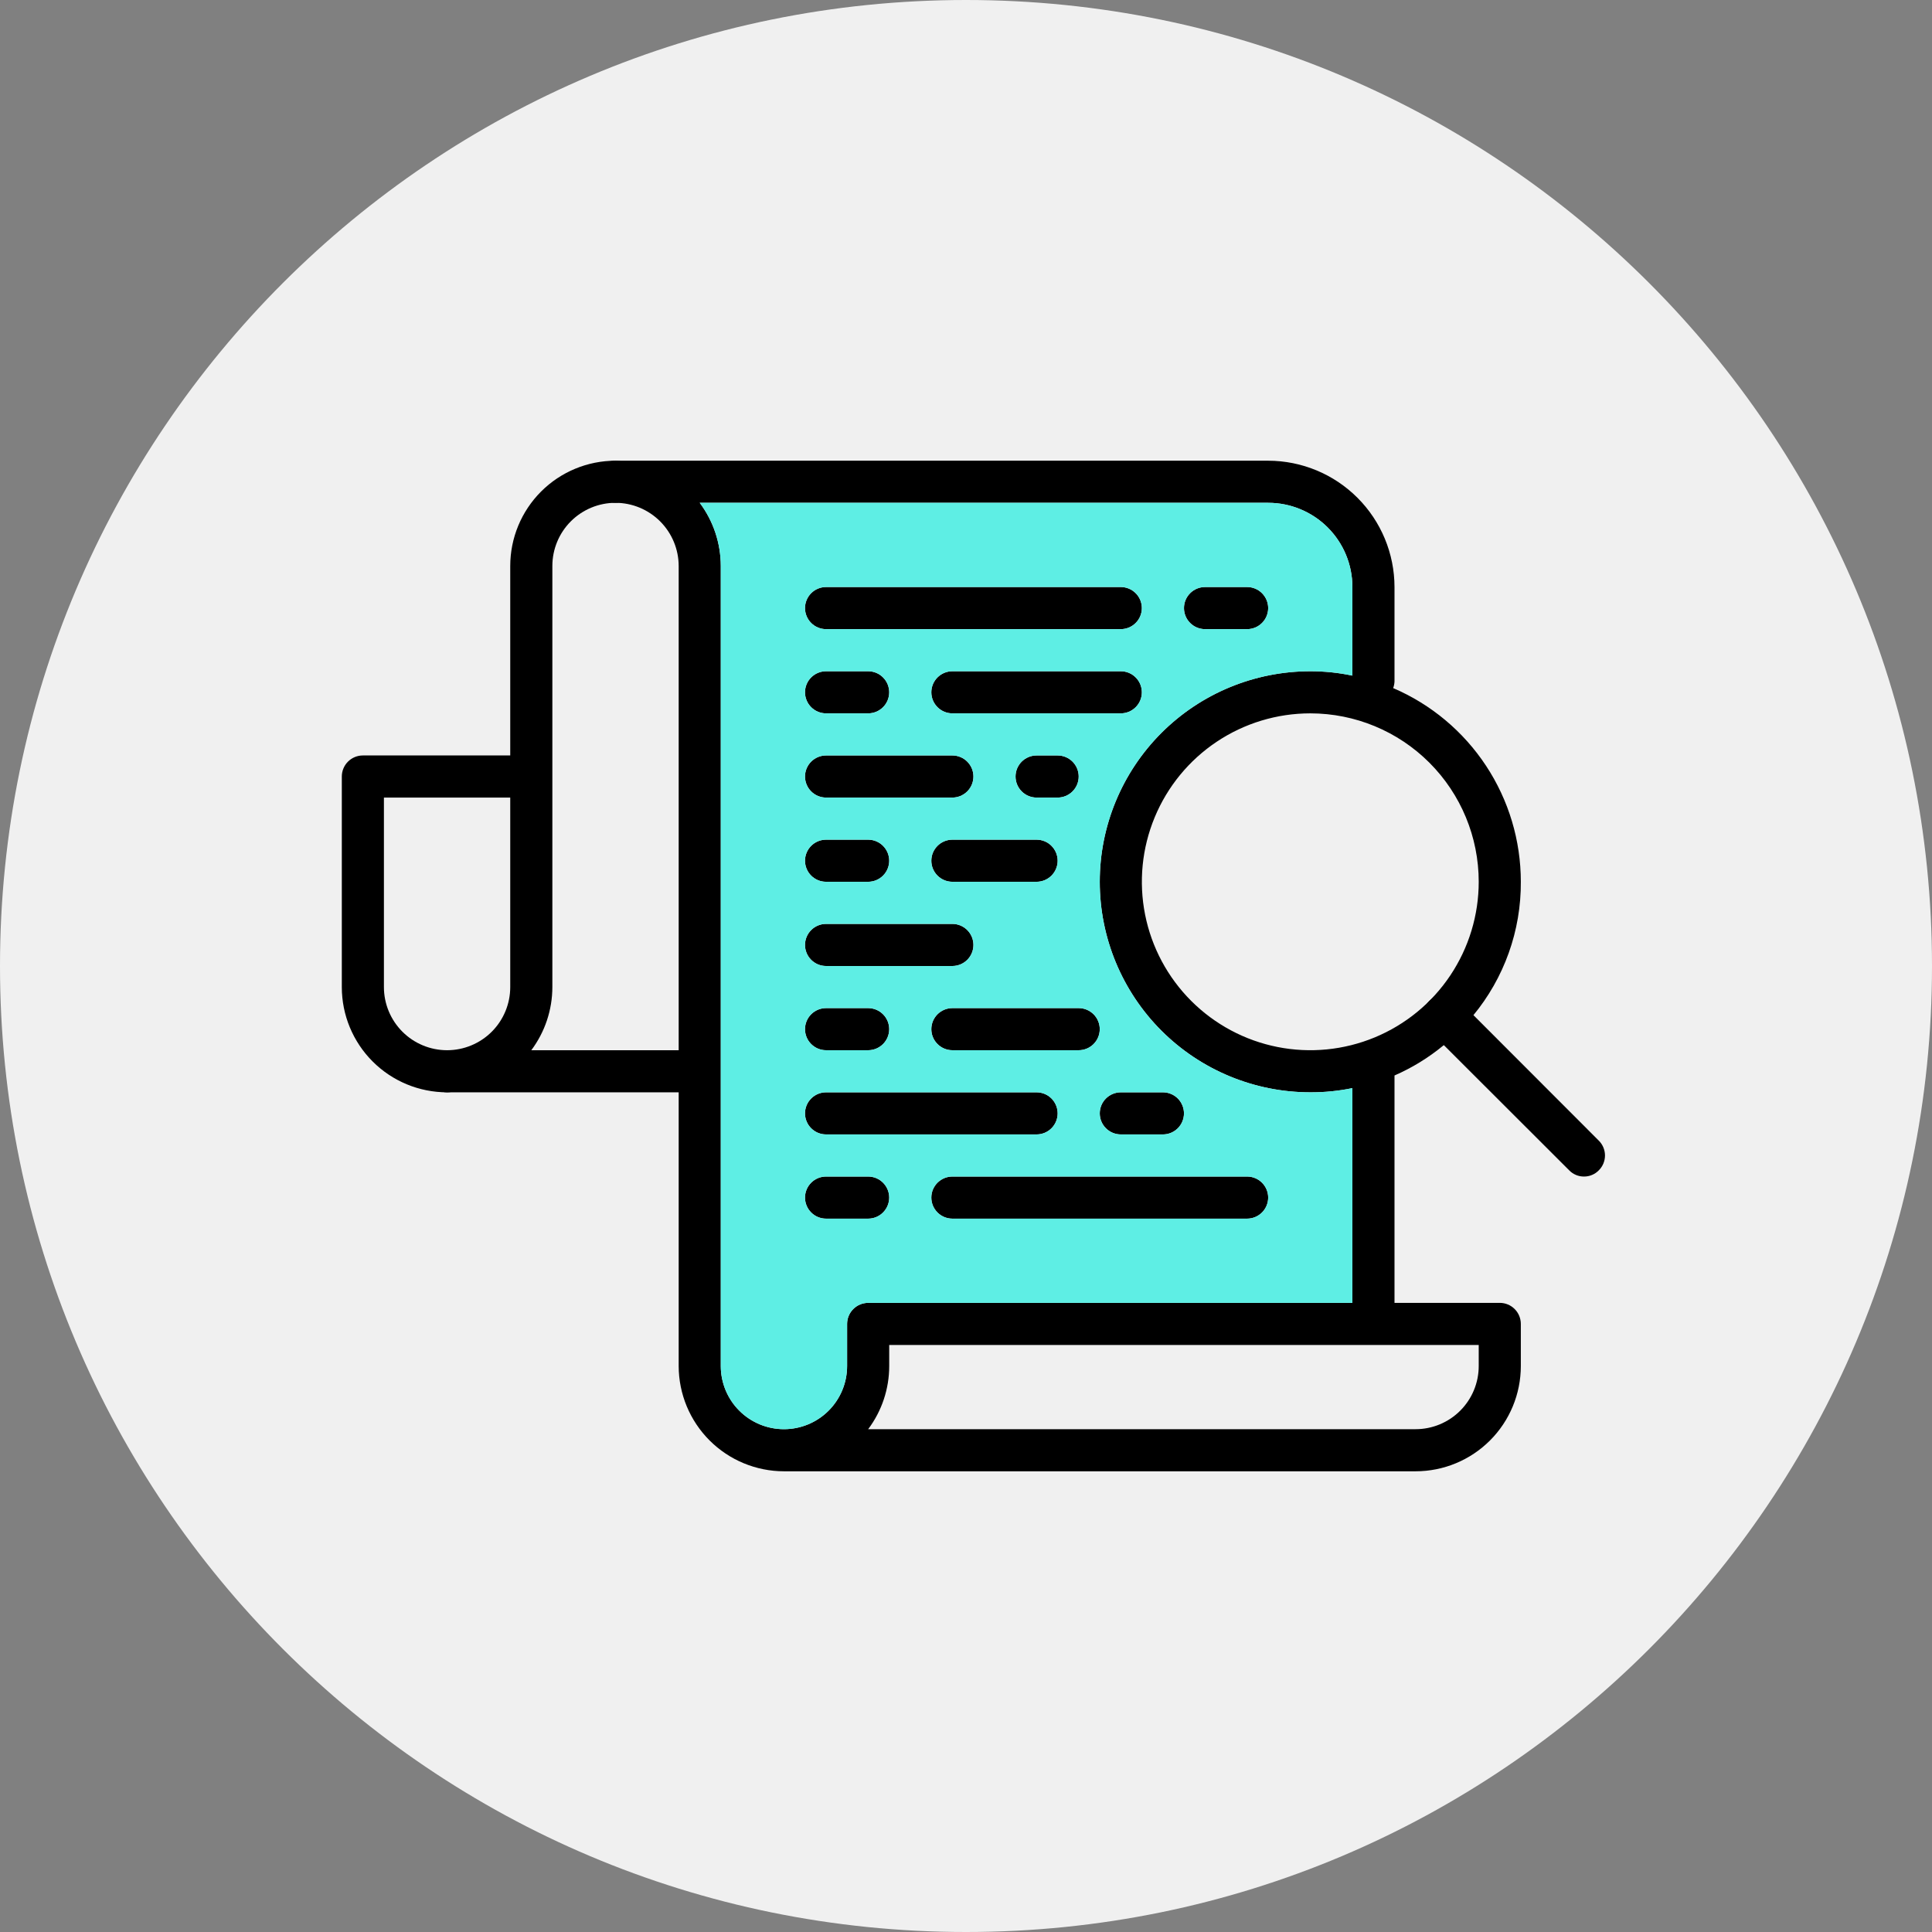
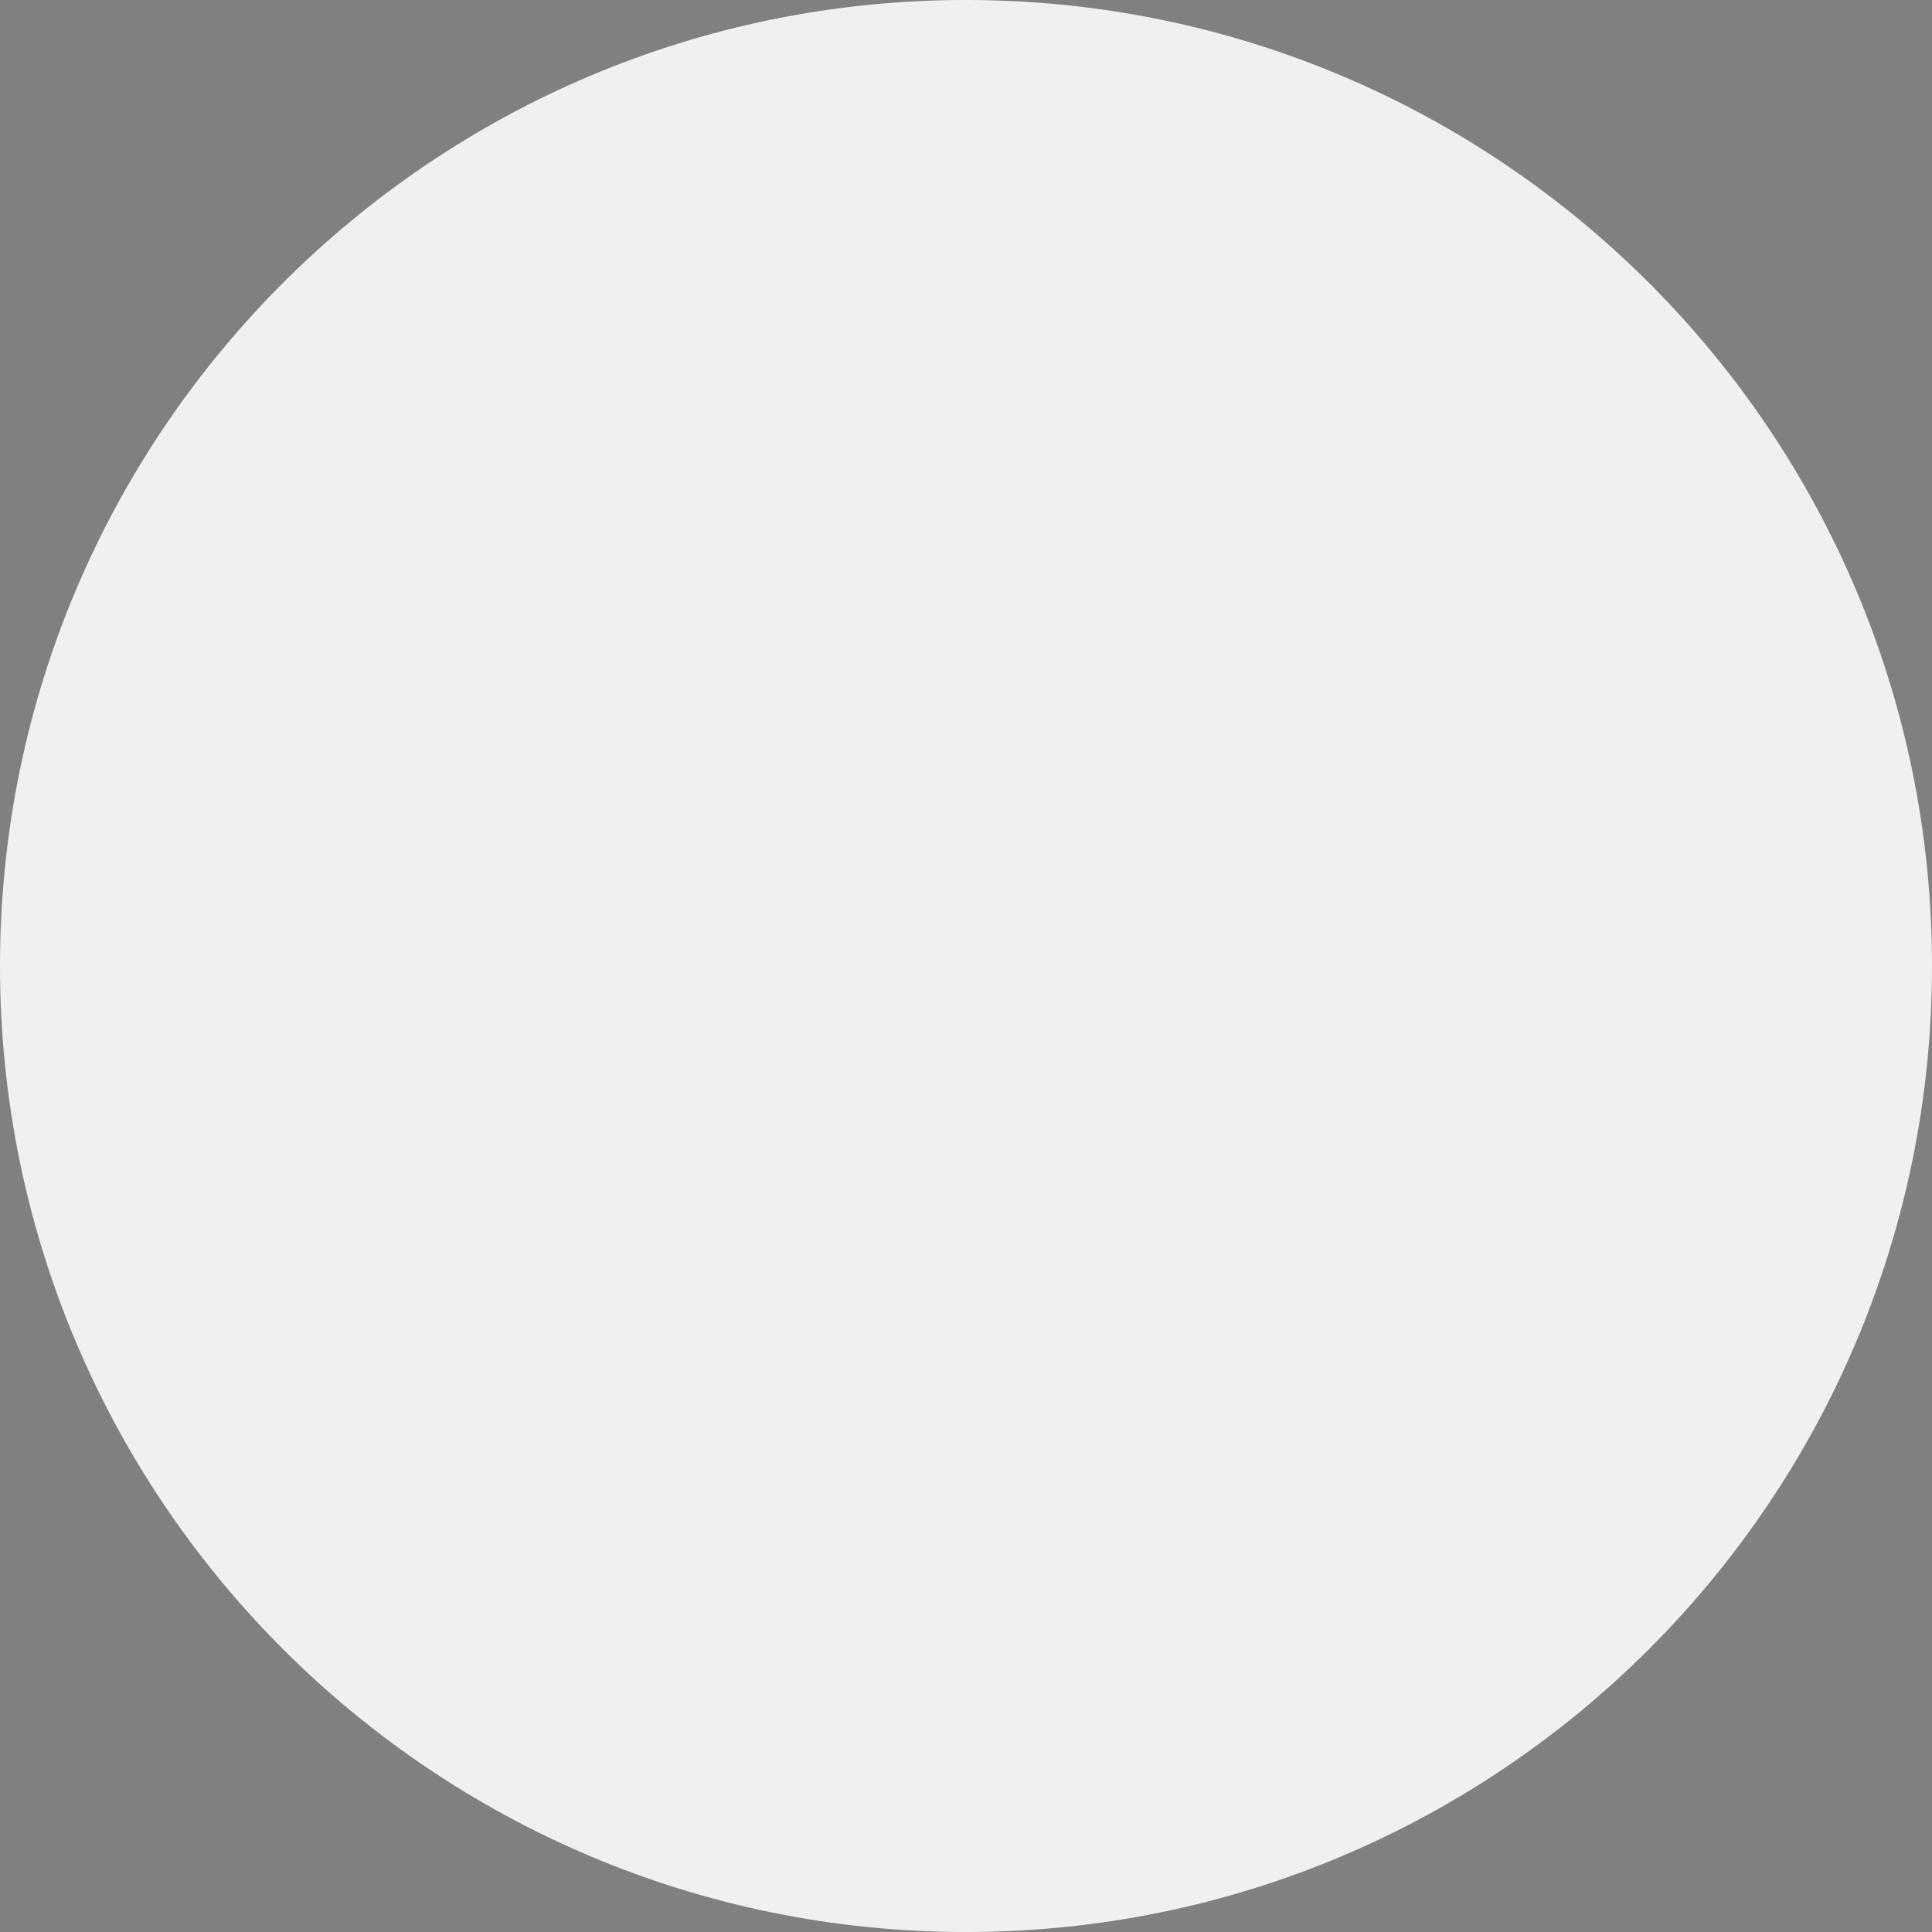
<svg xmlns="http://www.w3.org/2000/svg" width="130" height="130" viewBox="0 0 130 130" fill="none">
  <rect x="0" y="0" width="130" height="130" fill="#808080" stroke="none" />
  <path d="M65 130C100.899 130 130 100.899 130 65C130 29.102 100.899 0 65 0C29.102 0 0 29.102 0 65C0 100.899 29.102 130 65 130Z" fill="#F0F0F0" />
  <g clip-path="url(#clip0_971_734)">
-     <path d="M45.667 73.5H30.083C29.708 73.5 29.347 73.351 29.082 73.085C28.816 72.819 28.667 72.459 28.667 72.083C28.667 71.708 28.816 71.347 29.082 71.082C29.347 70.816 29.708 70.667 30.083 70.667C31.21 70.667 32.291 70.219 33.089 69.422C33.886 68.625 34.333 67.544 34.333 66.417V38.083C34.333 36.205 35.08 34.403 36.408 33.075C37.736 31.746 39.538 31 41.417 31C41.792 31 42.153 31.149 42.418 31.415C42.684 31.681 42.833 32.041 42.833 32.417C42.833 32.792 42.684 33.153 42.418 33.418C42.153 33.684 41.792 33.833 41.417 33.833C40.289 33.833 39.209 34.281 38.411 35.078C37.614 35.875 37.167 36.956 37.167 38.083V66.417C37.166 67.949 36.669 69.44 35.75 70.667H45.667C46.042 70.667 46.403 70.816 46.668 71.082C46.934 71.347 47.083 71.708 47.083 72.083C47.083 72.459 46.934 72.819 46.668 73.085C46.403 73.351 46.042 73.5 45.667 73.5V73.5Z" fill="black" />
-     <path d="M30.083 73.5C28.205 73.5 26.403 72.754 25.075 71.425C23.746 70.097 23 68.295 23 66.417V52.25C23 51.874 23.149 51.514 23.415 51.248C23.681 50.983 24.041 50.833 24.417 50.833H34.435C34.811 50.833 35.171 50.983 35.437 51.248C35.703 51.514 35.852 51.874 35.852 52.25C35.852 52.626 35.703 52.986 35.437 53.252C35.171 53.517 34.811 53.667 34.435 53.667H25.833V66.417C25.833 67.544 26.281 68.625 27.078 69.422C27.875 70.219 28.956 70.667 30.083 70.667C30.459 70.667 30.819 70.816 31.085 71.082C31.351 71.347 31.5 71.708 31.5 72.083C31.5 72.459 31.351 72.819 31.085 73.085C30.819 73.351 30.459 73.5 30.083 73.5V73.5Z" fill="black" />
    <path d="M58.417 56.5H55.583C55.208 56.5 54.847 56.649 54.582 56.915C54.316 57.181 54.167 57.541 54.167 57.917C54.167 58.292 54.316 58.653 54.582 58.918C54.847 59.184 55.208 59.333 55.583 59.333H58.417C58.792 59.333 59.153 59.184 59.418 58.918C59.684 58.653 59.833 58.292 59.833 57.917C59.833 57.541 59.684 57.181 59.418 56.915C59.153 56.649 58.792 56.5 58.417 56.5ZM69.75 56.5H64.083C63.708 56.5 63.347 56.649 63.082 56.915C62.816 57.181 62.667 57.541 62.667 57.917C62.667 58.292 62.816 58.653 63.082 58.918C63.347 59.184 63.708 59.333 64.083 59.333H69.75C70.126 59.333 70.486 59.184 70.752 58.918C71.017 58.653 71.167 58.292 71.167 57.917C71.167 57.541 71.017 57.181 70.752 56.915C70.486 56.649 70.126 56.5 69.75 56.5Z" fill="black" />
    <path d="M58.417 67.833H55.583C55.208 67.833 54.847 67.983 54.582 68.248C54.316 68.514 54.167 68.874 54.167 69.25C54.167 69.626 54.316 69.986 54.582 70.252C54.847 70.517 55.208 70.667 55.583 70.667H58.417C58.792 70.667 59.153 70.517 59.418 70.252C59.684 69.986 59.833 69.626 59.833 69.25C59.833 68.874 59.684 68.514 59.418 68.248C59.153 67.983 58.792 67.833 58.417 67.833V67.833ZM72.583 67.833H64.083C63.708 67.833 63.347 67.983 63.082 68.248C62.816 68.514 62.667 68.874 62.667 69.25C62.667 69.626 62.816 69.986 63.082 70.252C63.347 70.517 63.708 70.667 64.083 70.667H72.583C72.959 70.667 73.319 70.517 73.585 70.252C73.851 69.986 74 69.626 74 69.25C74 68.874 73.851 68.514 73.585 68.248C73.319 67.983 72.959 67.833 72.583 67.833V67.833Z" fill="black" />
    <path d="M58.417 45.167H55.583C55.208 45.167 54.847 45.316 54.582 45.582C54.316 45.847 54.167 46.208 54.167 46.583C54.167 46.959 54.316 47.319 54.582 47.585C54.847 47.851 55.208 48 55.583 48H58.417C58.792 48 59.153 47.851 59.418 47.585C59.684 47.319 59.833 46.959 59.833 46.583C59.833 46.208 59.684 45.847 59.418 45.582C59.153 45.316 58.792 45.167 58.417 45.167ZM75.417 45.167H64.083C63.708 45.167 63.347 45.316 63.082 45.582C62.816 45.847 62.667 46.208 62.667 46.583C62.667 46.959 62.816 47.319 63.082 47.585C63.347 47.851 63.708 48 64.083 48H75.417C75.792 48 76.153 47.851 76.418 47.585C76.684 47.319 76.833 46.959 76.833 46.583C76.833 46.208 76.684 45.847 76.418 45.582C76.153 45.316 75.792 45.167 75.417 45.167Z" fill="black" />
    <path d="M65.5 63.583C65.5 63.959 65.351 64.319 65.085 64.585C64.819 64.851 64.459 65 64.083 65H55.583C55.208 65 54.847 64.851 54.582 64.585C54.316 64.319 54.167 63.959 54.167 63.583C54.167 63.208 54.316 62.847 54.582 62.582C54.847 62.316 55.208 62.167 55.583 62.167H64.083C64.459 62.167 64.819 62.316 65.085 62.582C65.351 62.847 65.5 63.208 65.5 63.583Z" fill="black" />
    <path d="M64.083 50.833H55.583C55.208 50.833 54.847 50.983 54.582 51.248C54.316 51.514 54.167 51.874 54.167 52.25C54.167 52.626 54.316 52.986 54.582 53.252C54.847 53.517 55.208 53.667 55.583 53.667H64.083C64.459 53.667 64.819 53.517 65.085 53.252C65.351 52.986 65.5 52.626 65.5 52.25C65.5 51.874 65.351 51.514 65.085 51.248C64.819 50.983 64.459 50.833 64.083 50.833ZM71.167 50.833H69.75C69.374 50.833 69.014 50.983 68.748 51.248C68.483 51.514 68.333 51.874 68.333 52.25C68.333 52.626 68.483 52.986 68.748 53.252C69.014 53.517 69.374 53.667 69.75 53.667H71.167C71.542 53.667 71.903 53.517 72.168 53.252C72.434 52.986 72.583 52.626 72.583 52.25C72.583 51.874 72.434 51.514 72.168 51.248C71.903 50.983 71.542 50.833 71.167 50.833Z" fill="black" />
-     <path d="M58.417 79.167H55.583C55.208 79.167 54.847 79.316 54.582 79.582C54.316 79.847 54.167 80.208 54.167 80.583C54.167 80.959 54.316 81.319 54.582 81.585C54.847 81.851 55.208 82 55.583 82H58.417C58.792 82 59.153 81.851 59.418 81.585C59.684 81.319 59.833 80.959 59.833 80.583C59.833 80.208 59.684 79.847 59.418 79.582C59.153 79.316 58.792 79.167 58.417 79.167V79.167ZM83.917 79.167H64.083C63.708 79.167 63.347 79.316 63.082 79.582C62.816 79.847 62.667 80.208 62.667 80.583C62.667 80.959 62.816 81.319 63.082 81.585C63.347 81.851 63.708 82 64.083 82H83.917C84.292 82 84.653 81.851 84.918 81.585C85.184 81.319 85.333 80.959 85.333 80.583C85.333 80.208 85.184 79.847 84.918 79.582C84.653 79.316 84.292 79.167 83.917 79.167V79.167Z" fill="black" />
-     <path d="M69.75 73.5H55.583C55.208 73.5 54.847 73.649 54.582 73.915C54.316 74.181 54.167 74.541 54.167 74.917C54.167 75.292 54.316 75.653 54.582 75.918C54.847 76.184 55.208 76.333 55.583 76.333H69.75C70.126 76.333 70.486 76.184 70.752 75.918C71.017 75.653 71.167 75.292 71.167 74.917C71.167 74.541 71.017 74.181 70.752 73.915C70.486 73.649 70.126 73.5 69.75 73.5V73.5ZM78.25 73.5H75.417C75.041 73.5 74.681 73.649 74.415 73.915C74.149 74.181 74 74.541 74 74.917C74 75.292 74.149 75.653 74.415 75.918C74.681 76.184 75.041 76.333 75.417 76.333H78.25C78.626 76.333 78.986 76.184 79.252 75.918C79.517 75.653 79.667 75.292 79.667 74.917C79.667 74.541 79.517 74.181 79.252 73.915C78.986 73.649 78.626 73.5 78.25 73.5V73.5Z" fill="black" />
    <path d="M75.417 39.5H55.583C55.208 39.5 54.847 39.649 54.582 39.915C54.316 40.181 54.167 40.541 54.167 40.917C54.167 41.292 54.316 41.653 54.582 41.918C54.847 42.184 55.208 42.333 55.583 42.333H75.417C75.792 42.333 76.153 42.184 76.418 41.918C76.684 41.653 76.833 41.292 76.833 40.917C76.833 40.541 76.684 40.181 76.418 39.915C76.153 39.649 75.792 39.5 75.417 39.5ZM83.917 39.5H81.083C80.708 39.5 80.347 39.649 80.082 39.915C79.816 40.181 79.667 40.541 79.667 40.917C79.667 41.292 79.816 41.653 80.082 41.918C80.347 42.184 80.708 42.333 81.083 42.333H83.917C84.292 42.333 84.653 42.184 84.918 41.918C85.184 41.653 85.333 41.292 85.333 40.917C85.333 40.541 85.184 40.181 84.918 39.915C84.653 39.649 84.292 39.5 83.917 39.5Z" fill="black" />
    <path d="M106.583 79.167C106.397 79.168 106.213 79.132 106.042 79.059C105.87 78.987 105.715 78.881 105.586 78.747L96.179 69.352C96.048 69.22 95.943 69.064 95.872 68.892C95.801 68.72 95.764 68.535 95.764 68.349C95.764 68.163 95.801 67.978 95.872 67.806C95.943 67.634 96.048 67.478 96.179 67.346C96.311 67.214 96.467 67.11 96.639 67.038C96.812 66.967 96.996 66.93 97.182 66.93C97.369 66.93 97.553 66.967 97.725 67.038C97.897 67.11 98.054 67.214 98.185 67.346L107.581 76.753C107.712 76.883 107.817 77.039 107.888 77.21C107.959 77.381 107.996 77.565 107.996 77.75C107.996 77.935 107.959 78.119 107.888 78.29C107.817 78.461 107.712 78.617 107.581 78.747C107.452 78.881 107.297 78.987 107.125 79.059C106.954 79.132 106.769 79.168 106.583 79.167V79.167Z" fill="black" />
    <path d="M100.917 87.667H93.833V72.367C95.017 71.85 96.123 71.171 97.12 70.349C97.859 69.759 98.529 69.086 99.115 68.343C101.214 65.812 102.354 62.622 102.333 59.333C102.334 56.559 101.52 53.845 99.993 51.528C98.466 49.211 96.293 47.394 93.743 46.3C93.796 46.158 93.826 46.009 93.833 45.858V39.5C93.83 37.247 92.934 35.086 91.34 33.493C89.747 31.899 87.587 31.003 85.333 31H41.417C41.041 31 40.681 31.149 40.415 31.415C40.149 31.681 40 32.041 40 32.417C40 32.792 40.149 33.153 40.415 33.418C40.681 33.684 41.041 33.833 41.417 33.833C42.543 33.836 43.622 34.285 44.419 35.081C45.215 35.878 45.664 36.957 45.667 38.083V91.917C45.67 93.794 46.417 95.594 47.745 96.922C49.072 98.25 50.872 98.997 52.75 99H95.25C97.129 99 98.93 98.254 100.259 96.925C101.587 95.597 102.333 93.795 102.333 91.917V89.083C102.333 88.708 102.184 88.347 101.918 88.082C101.653 87.816 101.292 87.667 100.917 87.667V87.667ZM99.5 59.333C99.5 61.575 98.835 63.766 97.59 65.63C96.345 67.494 94.575 68.946 92.504 69.804C90.433 70.662 88.154 70.886 85.956 70.449C83.757 70.012 81.738 68.932 80.153 67.347C78.568 65.762 77.488 63.743 77.051 61.544C76.614 59.346 76.838 57.067 77.696 54.996C78.554 52.925 80.006 51.155 81.87 49.91C83.734 48.665 85.925 48 88.167 48C91.172 48 94.055 49.194 96.18 51.319C98.306 53.445 99.5 56.328 99.5 59.333ZM57 89.083V91.917C57 93.044 56.552 94.125 55.755 94.922C54.958 95.719 53.877 96.167 52.75 96.167C51.623 96.167 50.542 95.719 49.745 94.922C48.948 94.125 48.5 93.044 48.5 91.917V38.083C48.498 36.551 48.001 35.061 47.083 33.833H85.333C86.836 33.833 88.278 34.43 89.34 35.493C90.403 36.556 91 37.997 91 39.5V45.461C90.068 45.265 89.119 45.166 88.167 45.167C84.409 45.167 80.806 46.659 78.149 49.316C75.493 51.973 74 55.576 74 59.333C74 63.091 75.493 66.694 78.149 69.351C80.806 72.007 84.409 73.5 88.167 73.5C89.118 73.504 90.068 73.409 91 73.217V87.667H58.417C58.041 87.667 57.681 87.816 57.415 88.082C57.149 88.347 57 88.708 57 89.083V89.083ZM99.5 91.917C99.5 93.044 99.052 94.125 98.255 94.922C97.458 95.719 96.377 96.167 95.25 96.167H58.417C59.337 94.941 59.834 93.449 59.833 91.917V90.5H99.5V91.917Z" fill="black" />
    <path d="M88.167 45.167C89.119 45.166 90.068 45.265 91 45.461V39.5C91 37.997 90.403 36.556 89.34 35.493C88.278 34.43 86.836 33.833 85.333 33.833H47.083C48.001 35.061 48.498 36.551 48.5 38.083V91.917C48.5 93.044 48.948 94.125 49.745 94.922C50.542 95.719 51.623 96.167 52.75 96.167C53.877 96.167 54.958 95.719 55.755 94.922C56.552 94.125 57 93.044 57 91.917V89.083C57 88.708 57.149 88.347 57.415 88.082C57.681 87.816 58.041 87.667 58.417 87.667H91V73.217C90.068 73.409 89.118 73.504 88.167 73.5C84.409 73.5 80.806 72.007 78.149 69.351C75.493 66.694 74 63.091 74 59.333C74 55.576 75.493 51.973 78.149 49.316C80.806 46.659 84.409 45.167 88.167 45.167ZM81.083 39.5H83.917C84.292 39.5 84.653 39.649 84.918 39.915C85.184 40.181 85.333 40.541 85.333 40.917C85.333 41.292 85.184 41.653 84.918 41.918C84.653 42.184 84.292 42.333 83.917 42.333H81.083C80.708 42.333 80.347 42.184 80.082 41.918C79.816 41.653 79.667 41.292 79.667 40.917C79.667 40.541 79.816 40.181 80.082 39.915C80.347 39.649 80.708 39.5 81.083 39.5V39.5ZM55.583 50.833H64.083C64.459 50.833 64.819 50.983 65.085 51.248C65.351 51.514 65.5 51.874 65.5 52.25C65.5 52.626 65.351 52.986 65.085 53.252C64.819 53.517 64.459 53.667 64.083 53.667H55.583C55.208 53.667 54.847 53.517 54.582 53.252C54.316 52.986 54.167 52.626 54.167 52.25C54.167 51.874 54.316 51.514 54.582 51.248C54.847 50.983 55.208 50.833 55.583 50.833ZM54.167 46.583C54.167 46.208 54.316 45.847 54.582 45.582C54.847 45.316 55.208 45.167 55.583 45.167H58.417C58.792 45.167 59.153 45.316 59.418 45.582C59.684 45.847 59.833 46.208 59.833 46.583C59.833 46.959 59.684 47.319 59.418 47.585C59.153 47.851 58.792 48 58.417 48H55.583C55.208 48 54.847 47.851 54.582 47.585C54.316 47.319 54.167 46.959 54.167 46.583ZM71.167 53.667H69.75C69.374 53.667 69.014 53.517 68.748 53.252C68.483 52.986 68.333 52.626 68.333 52.25C68.333 51.874 68.483 51.514 68.748 51.248C69.014 50.983 69.374 50.833 69.75 50.833H71.167C71.542 50.833 71.903 50.983 72.168 51.248C72.434 51.514 72.583 51.874 72.583 52.25C72.583 52.626 72.434 52.986 72.168 53.252C71.903 53.517 71.542 53.667 71.167 53.667ZM74 69.25C74 69.626 73.851 69.986 73.585 70.252C73.319 70.517 72.959 70.667 72.583 70.667H64.083C63.708 70.667 63.347 70.517 63.082 70.252C62.816 69.986 62.667 69.626 62.667 69.25C62.667 68.874 62.816 68.514 63.082 68.248C63.347 67.983 63.708 67.833 64.083 67.833H72.583C72.959 67.833 73.319 67.983 73.585 68.248C73.851 68.514 74 68.874 74 69.25ZM69.75 56.5C70.126 56.5 70.486 56.649 70.752 56.915C71.017 57.181 71.167 57.541 71.167 57.917C71.167 58.292 71.017 58.653 70.752 58.918C70.486 59.184 70.126 59.333 69.75 59.333H64.083C63.708 59.333 63.347 59.184 63.082 58.918C62.816 58.653 62.667 58.292 62.667 57.917C62.667 57.541 62.816 57.181 63.082 56.915C63.347 56.649 63.708 56.5 64.083 56.5H69.75ZM55.583 56.5H58.417C58.792 56.5 59.153 56.649 59.418 56.915C59.684 57.181 59.833 57.541 59.833 57.917C59.833 58.292 59.684 58.653 59.418 58.918C59.153 59.184 58.792 59.333 58.417 59.333H55.583C55.208 59.333 54.847 59.184 54.582 58.918C54.316 58.653 54.167 58.292 54.167 57.917C54.167 57.541 54.316 57.181 54.582 56.915C54.847 56.649 55.208 56.5 55.583 56.5ZM55.583 62.167H64.083C64.459 62.167 64.819 62.316 65.085 62.582C65.351 62.847 65.5 63.208 65.5 63.583C65.5 63.959 65.351 64.319 65.085 64.585C64.819 64.851 64.459 65 64.083 65H55.583C55.208 65 54.847 64.851 54.582 64.585C54.316 64.319 54.167 63.959 54.167 63.583C54.167 63.208 54.316 62.847 54.582 62.582C54.847 62.316 55.208 62.167 55.583 62.167ZM55.583 67.833H58.417C58.792 67.833 59.153 67.983 59.418 68.248C59.684 68.514 59.833 68.874 59.833 69.25C59.833 69.626 59.684 69.986 59.418 70.252C59.153 70.517 58.792 70.667 58.417 70.667H55.583C55.208 70.667 54.847 70.517 54.582 70.252C54.316 69.986 54.167 69.626 54.167 69.25C54.167 68.874 54.316 68.514 54.582 68.248C54.847 67.983 55.208 67.833 55.583 67.833ZM55.583 73.5H69.75C70.126 73.5 70.486 73.649 70.752 73.915C71.017 74.181 71.167 74.541 71.167 74.917C71.167 75.292 71.017 75.653 70.752 75.918C70.486 76.184 70.126 76.333 69.75 76.333H55.583C55.208 76.333 54.847 76.184 54.582 75.918C54.316 75.653 54.167 75.292 54.167 74.917C54.167 74.541 54.316 74.181 54.582 73.915C54.847 73.649 55.208 73.5 55.583 73.5ZM58.417 82H55.583C55.208 82 54.847 81.851 54.582 81.585C54.316 81.319 54.167 80.959 54.167 80.583C54.167 80.208 54.316 79.847 54.582 79.582C54.847 79.316 55.208 79.167 55.583 79.167H58.417C58.792 79.167 59.153 79.316 59.418 79.582C59.684 79.847 59.833 80.208 59.833 80.583C59.833 80.959 59.684 81.319 59.418 81.585C59.153 81.851 58.792 82 58.417 82V82ZM85.333 80.583C85.333 80.959 85.184 81.319 84.918 81.585C84.653 81.851 84.292 82 83.917 82H64.083C63.708 82 63.347 81.851 63.082 81.585C62.816 81.319 62.667 80.959 62.667 80.583C62.667 80.208 62.816 79.847 63.082 79.582C63.347 79.316 63.708 79.167 64.083 79.167H83.917C84.292 79.167 84.653 79.316 84.918 79.582C85.184 79.847 85.333 80.208 85.333 80.583ZM75.417 73.5H78.25C78.626 73.5 78.986 73.649 79.252 73.915C79.517 74.181 79.667 74.541 79.667 74.917C79.667 75.292 79.517 75.653 79.252 75.918C78.986 76.184 78.626 76.333 78.25 76.333H75.417C75.041 76.333 74.681 76.184 74.415 75.918C74.149 75.653 74 75.292 74 74.917C74 74.541 74.149 74.181 74.415 73.915C74.681 73.649 75.041 73.5 75.417 73.5V73.5ZM75.417 48H64.083C63.708 48 63.347 47.851 63.082 47.585C62.816 47.319 62.667 46.959 62.667 46.583C62.667 46.208 62.816 45.847 63.082 45.582C63.347 45.316 63.708 45.167 64.083 45.167H75.417C75.792 45.167 76.153 45.316 76.418 45.582C76.684 45.847 76.833 46.208 76.833 46.583C76.833 46.959 76.684 47.319 76.418 47.585C76.153 47.851 75.792 48 75.417 48ZM75.417 42.333H55.583C55.208 42.333 54.847 42.184 54.582 41.918C54.316 41.653 54.167 41.292 54.167 40.917C54.167 40.541 54.316 40.181 54.582 39.915C54.847 39.649 55.208 39.5 55.583 39.5H75.417C75.792 39.5 76.153 39.649 76.418 39.915C76.684 40.181 76.833 40.541 76.833 40.917C76.833 41.292 76.684 41.653 76.418 41.918C76.153 42.184 75.792 42.333 75.417 42.333Z" fill="#5EEEE4" />
  </g>
  <defs>
    <clipPath id="clip0_971_734">
-       <rect width="85" height="68" fill="white" transform="translate(23 31)" />
-     </clipPath>
+       </clipPath>
  </defs>
</svg>